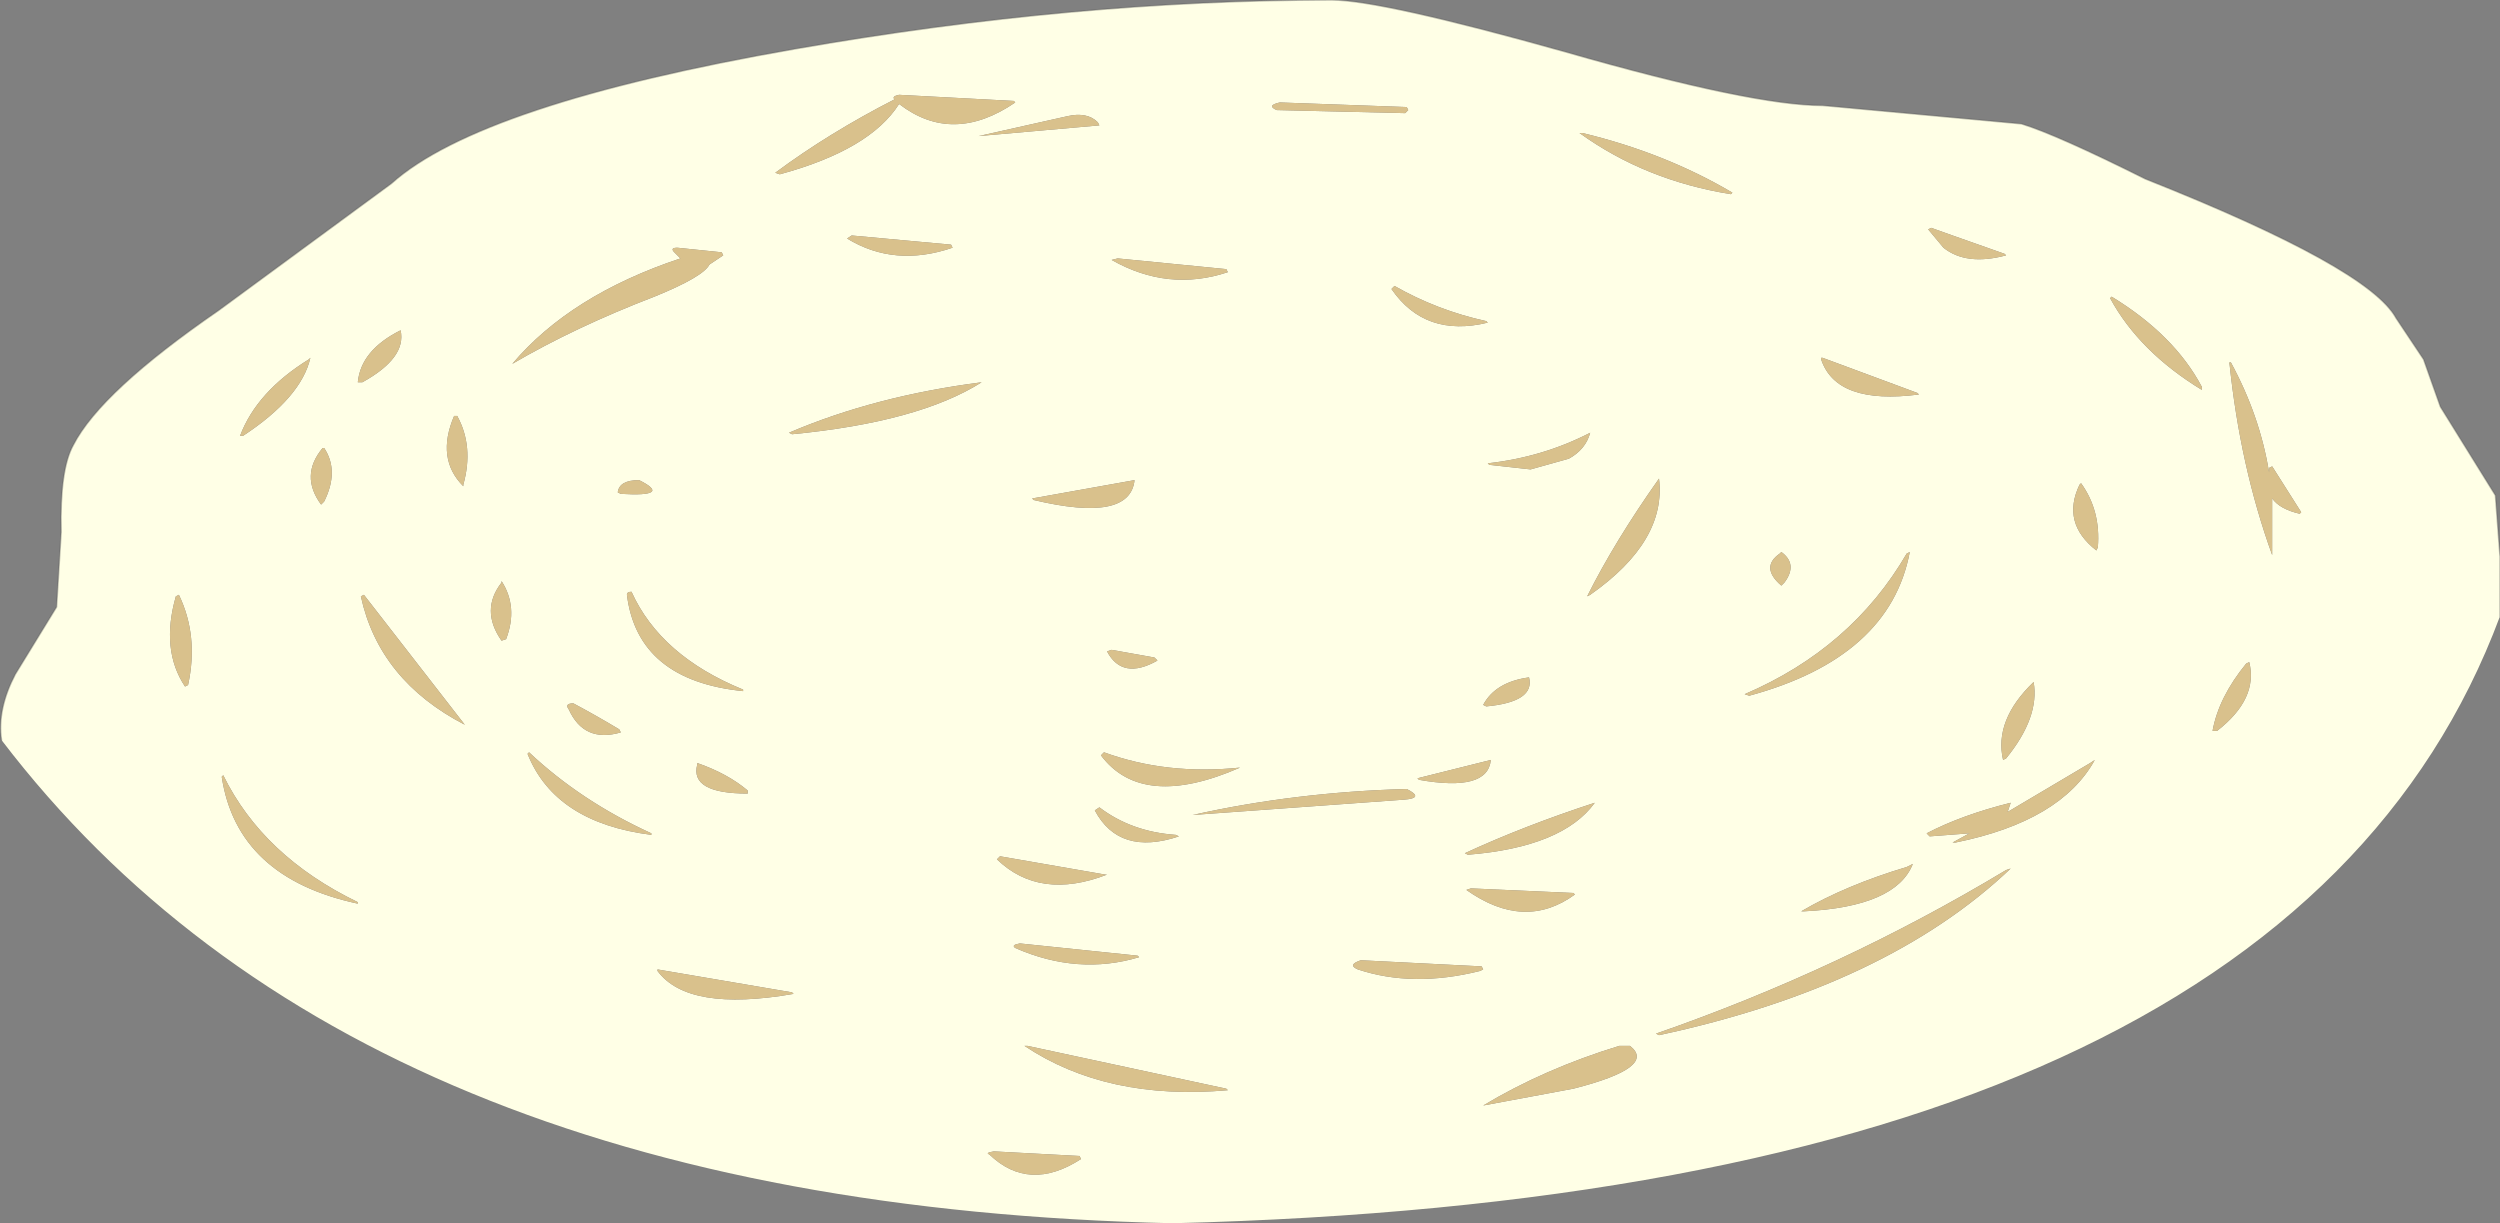
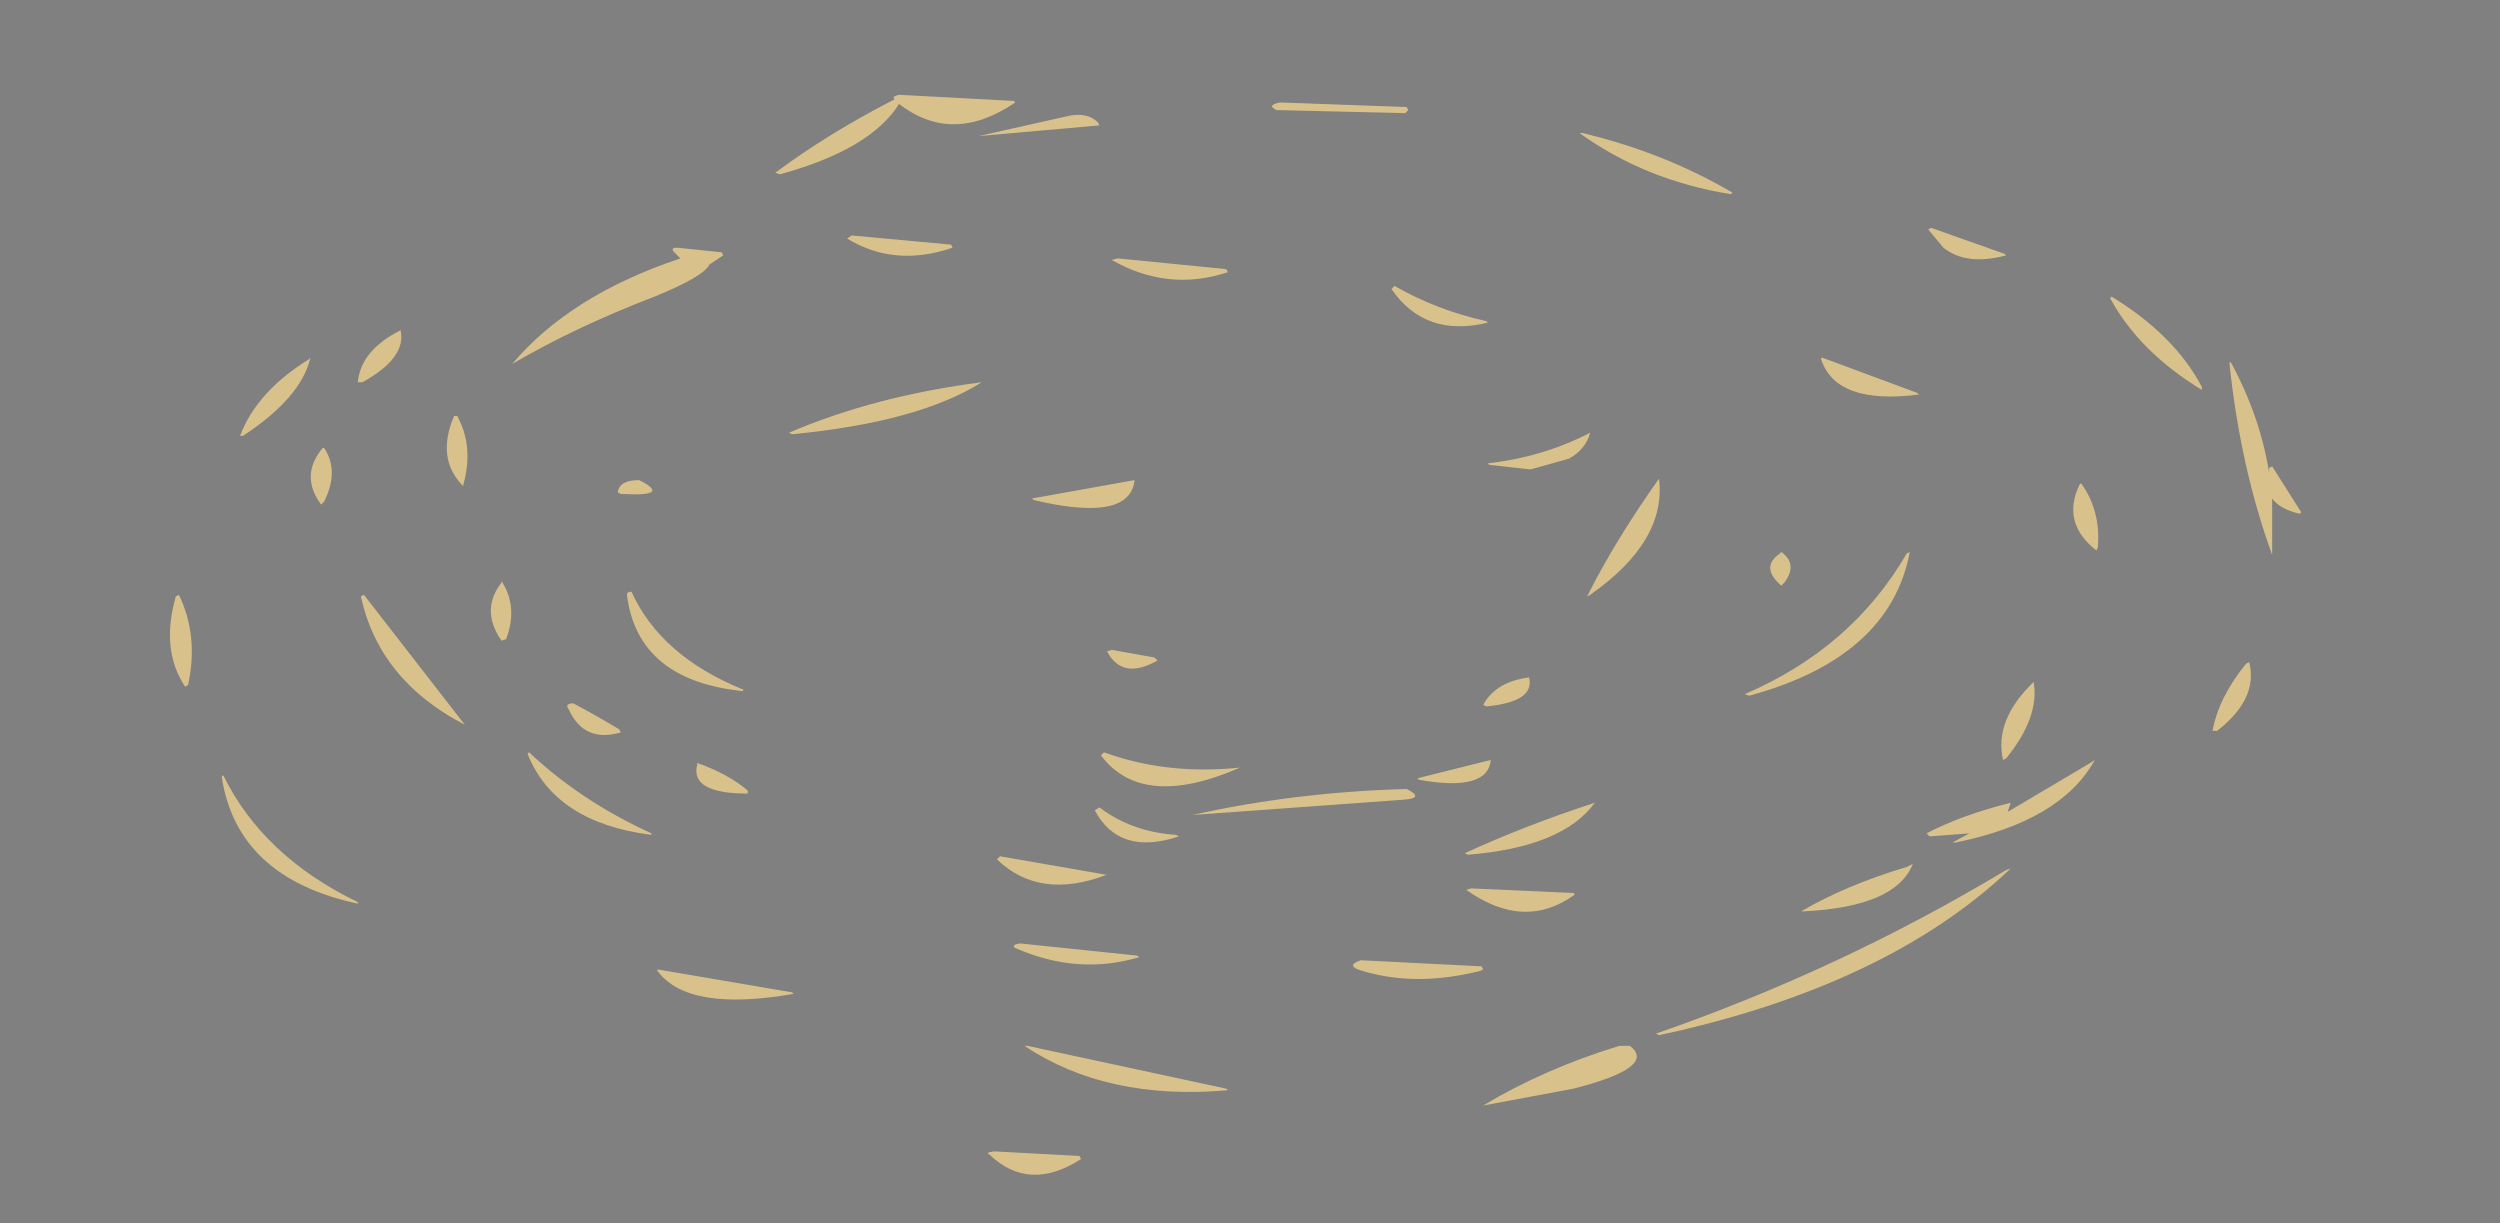
<svg xmlns="http://www.w3.org/2000/svg" height="40.0px" width="81.75px">
  <rect width="100%" height="100%" fill="#808080" stroke="none" />
  <g transform="matrix(1.0, 0.0, 0.0, 1.0, 0.0, 0.0)">
-     <path d="M11.7 12.5 L11.85 12.5 Q13.3 11.7 13.1 10.8 11.8 11.45 11.7 12.5 M10.6 14.65 L10.55 14.65 Q9.8 15.55 10.5 16.5 L10.6 16.4 Q11.1 15.4 10.6 14.65 M14.95 13.6 L14.85 13.6 Q14.25 15.0 15.15 15.9 L15.15 15.85 Q15.5 14.6 14.95 13.6 M7.85 14.25 L7.95 14.25 Q9.85 13.0 10.15 11.7 L10.1 11.75 Q8.4 12.8 7.85 14.25 M0.05 24.2 Q-0.1 23.2 0.5 22.05 L1.85 19.85 2.0 17.4 Q1.95 15.35 2.4 14.55 3.3 12.8 7.15 10.15 L12.8 6.0 Q15.7 3.4 26.0 1.6 35.15 0.0 43.55 0.0 45.15 0.0 51.2 1.7 57.3 3.45 59.6 3.45 L66.1 4.05 Q67.25 4.4 70.15 5.85 77.45 8.75 78.35 10.4 L79.25 11.75 79.8 13.3 81.6 16.2 81.75 18.2 81.75 20.15 Q74.7 39.1 38.35 40.0 11.65 39.4 0.05 24.2 M73.55 21.65 L73.45 21.7 Q72.55 22.8 72.35 23.9 L72.5 23.9 Q73.85 22.85 73.55 21.65 M68.55 18.0 L68.6 17.9 Q68.7 16.7 68.05 15.8 L68.0 15.85 Q67.4 17.1 68.55 18.0 M72.95 11.85 L72.9 11.85 Q73.25 15.25 74.3 18.15 L74.3 18.1 74.3 16.3 Q74.55 16.65 75.2 16.8 L75.25 16.75 74.3 15.25 74.2 15.3 74.2 15.45 Q73.9 13.6 72.95 11.85 M69.0 9.75 Q69.95 11.5 72.0 12.75 L72.0 12.65 Q71.1 10.95 69.05 9.7 L69.0 9.75 M59.0 29.8 Q62.0 29.65 62.55 28.25 L62.35 28.35 Q60.35 28.95 58.9 29.8 L59.0 29.8 M54.15 33.8 L54.25 33.85 Q61.7 32.25 65.75 28.4 L65.6 28.45 Q60.2 31.7 54.15 33.8 M51.45 35.6 Q54.2 34.9 53.3 34.2 L52.95 34.2 Q50.5 34.95 48.5 36.15 L51.45 35.6 M47.9 27.9 L48.0 27.95 Q51.1 27.7 52.15 26.25 49.85 27.0 47.9 27.9 M51.5 29.25 L51.45 29.2 48.1 29.05 47.95 29.1 Q49.85 30.45 51.5 29.25 M45.9 26.15 Q46.6 26.1 46.0 25.8 42.35 25.9 39.0 26.65 L45.9 26.15 M46.4 25.5 Q48.65 25.9 48.75 24.85 L46.35 25.45 46.4 25.5 M50.0 22.15 Q48.9 22.3 48.5 23.05 L48.6 23.1 Q50.2 22.95 50.0 22.15 M48.65 15.15 L48.7 15.2 50.05 15.35 51.3 15.0 Q51.85 14.7 52.0 14.15 50.45 14.95 48.65 15.15 M52.0 19.45 Q54.5 17.7 54.25 15.65 52.8 17.7 51.9 19.5 L52.0 19.45 M65.5 24.85 L65.6 24.8 Q66.7 23.45 66.5 22.3 65.2 23.55 65.5 24.85 M65.75 26.25 Q64.15 26.65 63.0 27.25 L63.1 27.35 64.4 27.25 63.85 27.55 63.95 27.55 Q67.4 26.85 68.5 24.85 L68.35 24.95 65.65 26.55 65.75 26.25 M58.25 19.15 L58.35 19.05 Q58.8 18.45 58.25 18.05 L58.2 18.1 Q57.55 18.55 58.25 19.15 M62.45 18.05 L62.35 18.1 Q60.55 21.2 57.05 22.7 L57.2 22.75 Q61.8 21.5 62.45 18.05 M44.5 31.4 Q44.05 31.55 44.4 31.7 46.2 32.3 48.4 31.75 L48.5 31.7 48.45 31.6 44.5 31.4 M33.6 34.2 L33.5 34.2 Q36.2 36.0 40.15 35.65 L40.1 35.6 33.6 34.2 M35.35 37.9 L35.3 37.8 32.5 37.65 Q32.2 37.7 32.35 37.75 33.65 39.0 35.35 37.9 M32.7 28.0 L32.6 28.1 Q34.0 29.45 36.2 28.6 L36.15 28.6 32.7 28.0 M33.35 30.85 Q33.05 30.9 33.2 31.0 35.25 31.9 37.25 31.3 L37.2 31.25 33.35 30.85 M33.75 16.3 L33.8 16.35 Q36.95 17.1 37.1 15.7 L33.75 16.3 M35.95 26.4 L35.8 26.5 Q36.6 28.0 38.55 27.35 L38.45 27.3 Q37.0 27.2 35.95 26.4 M36.1 24.6 L36.0 24.7 Q37.35 26.5 40.55 25.1 38.15 25.35 36.1 24.6 M37.85 21.6 L37.75 21.5 36.35 21.25 36.2 21.3 Q36.7 22.25 37.85 21.6 M36.55 8.45 L36.35 8.5 Q38.2 9.55 40.15 8.9 L40.1 8.8 36.55 8.45 M25.8 14.15 L25.9 14.2 Q30.05 13.8 32.1 12.5 28.6 12.95 25.8 14.15 M34.9 3.8 L32.0 4.45 35.95 4.1 35.9 4.0 Q35.55 3.65 34.9 3.8 M31.15 8.1 L31.1 8.0 27.85 7.7 27.7 7.8 Q29.25 8.75 31.15 8.1 M33.2 3.35 L33.15 3.3 29.4 3.1 Q29.15 3.15 29.25 3.25 27.1 4.35 25.35 5.65 L25.5 5.7 Q28.45 4.9 29.4 3.4 31.15 4.75 33.2 3.35 M59.55 11.7 L59.55 11.75 Q60.05 13.25 62.75 12.9 L62.7 12.85 59.6 11.7 59.55 11.7 M63.15 7.45 L63.05 7.5 63.55 8.1 Q64.3 8.7 65.6 8.35 L65.55 8.3 63.85 7.7 63.15 7.45 M48.65 10.55 L48.6 10.5 Q47.0 10.15 45.6 9.35 L45.5 9.45 Q46.6 11.05 48.65 10.55 M51.75 4.35 L51.65 4.35 Q53.8 5.9 56.6 6.35 L56.65 6.3 Q54.45 5.0 51.75 4.35 M46.05 3.6 L46.0 3.5 41.85 3.35 Q41.4 3.45 41.75 3.6 L45.95 3.7 46.05 3.6 M21.5 31.7 L21.5 31.75 Q22.5 33.1 25.95 32.5 L25.9 32.45 21.5 31.7 M7.3 25.35 L7.25 25.4 Q7.75 28.7 11.7 29.55 L11.7 29.5 Q8.6 28.0 7.3 25.35 M5.85 19.45 L5.75 19.5 Q5.25 21.25 6.05 22.45 L6.15 22.4 Q6.5 20.8 5.85 19.45 M11.9 19.45 L11.8 19.5 Q12.4 22.25 15.2 23.7 L11.9 19.45 M22.8 25.0 Q22.55 25.95 24.45 25.95 L24.45 25.85 Q23.8 25.3 22.8 24.95 L22.8 25.0 M20.25 23.85 Q19.5 23.4 18.75 23.0 18.45 23.0 18.6 23.2 19.1 24.3 20.3 23.95 L20.25 23.85 M17.3 24.6 L17.25 24.65 Q18.15 26.9 21.3 27.3 L21.3 27.25 Q19.0 26.2 17.3 24.6 M16.4 19.0 L16.4 19.05 Q15.7 19.95 16.4 20.95 L16.55 20.9 Q16.95 19.85 16.4 19.0 M20.2 16.1 L20.3 16.15 Q22.0 16.25 20.9 15.7 20.25 15.7 20.2 16.1 M20.65 19.35 Q20.5 19.35 20.5 19.45 20.85 22.25 24.3 22.6 L24.3 22.55 Q21.6 21.45 20.65 19.35 M16.75 11.9 Q18.8 10.7 21.4 9.7 23.0 9.05 23.2 8.65 L23.65 8.35 23.6 8.25 22.15 8.1 Q21.9 8.1 22.05 8.25 L22.25 8.45 Q18.65 9.65 16.75 11.9" fill="#ffffe6" fill-rule="evenodd" stroke="none" />
    <path d="M7.85 14.25 Q8.4 12.8 10.1 11.75 L10.15 11.7 Q9.85 13.0 7.95 14.25 L7.85 14.25 M14.95 13.6 Q15.5 14.6 15.15 15.85 L15.15 15.9 Q14.25 15.0 14.85 13.6 L14.95 13.6 M10.6 14.65 Q11.1 15.4 10.6 16.4 L10.5 16.5 Q9.8 15.55 10.55 14.65 L10.6 14.65 M11.7 12.5 Q11.8 11.45 13.1 10.8 13.3 11.7 11.85 12.5 L11.7 12.5 M16.75 11.9 Q18.65 9.65 22.25 8.45 L22.05 8.25 Q21.9 8.1 22.15 8.1 L23.6 8.25 23.65 8.35 23.2 8.65 Q23.0 9.05 21.4 9.7 18.8 10.7 16.75 11.9 M20.65 19.35 Q21.6 21.45 24.3 22.55 L24.3 22.6 Q20.85 22.25 20.5 19.45 20.5 19.35 20.65 19.35 M20.2 16.1 Q20.25 15.7 20.9 15.7 22.0 16.25 20.3 16.15 L20.2 16.1 M16.4 19.0 Q16.95 19.85 16.55 20.9 L16.4 20.95 Q15.7 19.95 16.4 19.05 L16.4 19.0 M17.3 24.6 Q19.0 26.2 21.3 27.25 L21.3 27.3 Q18.15 26.9 17.25 24.65 L17.3 24.6 M20.25 23.85 L20.3 23.95 Q19.1 24.3 18.6 23.2 18.45 23.0 18.75 23.0 19.5 23.4 20.25 23.85 M22.8 25.0 L22.8 24.95 Q23.8 25.3 24.45 25.85 L24.45 25.95 Q22.55 25.95 22.8 25.0 M11.9 19.45 L15.2 23.7 Q12.4 22.25 11.8 19.5 L11.9 19.45 M5.85 19.45 Q6.5 20.8 6.15 22.4 L6.05 22.45 Q5.25 21.25 5.75 19.5 L5.85 19.45 M7.3 25.35 Q8.6 28.0 11.7 29.5 L11.7 29.55 Q7.75 28.7 7.25 25.4 L7.3 25.35 M21.5 31.7 L25.9 32.45 25.95 32.5 Q22.5 33.1 21.5 31.75 L21.5 31.7 M46.05 3.6 L45.95 3.7 41.75 3.6 Q41.4 3.45 41.85 3.35 L46.0 3.5 46.05 3.6 M51.75 4.35 Q54.45 5.0 56.65 6.3 L56.6 6.35 Q53.8 5.9 51.65 4.35 L51.75 4.35 M48.65 10.55 Q46.6 11.05 45.5 9.45 L45.6 9.35 Q47.0 10.15 48.6 10.5 L48.65 10.55 M63.15 7.45 L63.85 7.7 65.55 8.3 65.6 8.35 Q64.3 8.7 63.55 8.1 L63.05 7.5 63.15 7.45 M59.55 11.7 L59.6 11.7 62.7 12.85 62.75 12.9 Q60.05 13.25 59.55 11.75 L59.55 11.7 M33.2 3.35 Q31.15 4.75 29.4 3.4 28.45 4.9 25.5 5.7 L25.35 5.65 Q27.1 4.35 29.25 3.25 29.15 3.15 29.4 3.1 L33.15 3.3 33.2 3.35 M31.15 8.1 Q29.25 8.75 27.7 7.8 L27.85 7.7 31.1 8.0 31.15 8.1 M34.9 3.8 Q35.55 3.65 35.9 4.0 L35.95 4.1 32.0 4.45 34.9 3.8 M25.8 14.15 Q28.6 12.95 32.1 12.5 30.05 13.8 25.9 14.2 L25.8 14.15 M36.55 8.45 L40.1 8.8 40.15 8.9 Q38.2 9.55 36.35 8.5 L36.55 8.45 M37.85 21.6 Q36.7 22.25 36.2 21.3 L36.35 21.25 37.75 21.5 37.85 21.6 M36.1 24.6 Q38.15 25.35 40.55 25.1 37.35 26.5 36.0 24.7 L36.1 24.6 M35.95 26.4 Q37.0 27.2 38.45 27.3 L38.55 27.35 Q36.6 28.0 35.8 26.5 L35.95 26.4 M33.75 16.3 L37.1 15.7 Q36.95 17.1 33.8 16.35 L33.75 16.3 M33.35 30.85 L37.2 31.25 37.25 31.3 Q35.25 31.9 33.2 31.0 33.05 30.9 33.35 30.85 M32.7 28.0 L36.15 28.6 36.2 28.6 Q34.0 29.45 32.6 28.1 L32.7 28.0 M35.35 37.9 Q33.65 39.0 32.35 37.75 32.2 37.7 32.5 37.65 L35.3 37.8 35.35 37.9 M33.6 34.2 L40.1 35.6 40.15 35.65 Q36.2 36.0 33.5 34.2 L33.6 34.2 M44.5 31.4 L48.45 31.6 48.5 31.7 48.4 31.75 Q46.2 32.3 44.4 31.7 44.05 31.55 44.5 31.4 M62.45 18.05 Q61.8 21.5 57.2 22.75 L57.05 22.7 Q60.55 21.2 62.35 18.1 L62.45 18.05 M58.25 19.15 Q57.55 18.55 58.2 18.1 L58.25 18.05 Q58.8 18.45 58.35 19.05 L58.25 19.15 M65.75 26.25 L65.65 26.55 68.35 24.95 68.5 24.85 Q67.4 26.85 63.95 27.55 L63.85 27.55 64.4 27.25 63.1 27.35 63.0 27.25 Q64.15 26.65 65.75 26.25 M65.5 24.85 Q65.2 23.55 66.5 22.3 66.7 23.45 65.6 24.8 L65.5 24.85 M52.0 19.45 L51.9 19.5 Q52.8 17.7 54.25 15.65 54.5 17.7 52.0 19.45 M48.65 15.15 Q50.45 14.95 52.0 14.15 51.85 14.7 51.3 15.0 L50.05 15.35 48.7 15.2 48.65 15.15 M50.0 22.15 Q50.2 22.95 48.6 23.1 L48.5 23.05 Q48.9 22.3 50.0 22.15 M46.4 25.5 L46.35 25.45 48.75 24.85 Q48.65 25.9 46.4 25.5 M45.9 26.15 L39.0 26.65 Q42.35 25.9 46.0 25.8 46.6 26.1 45.9 26.15 M51.5 29.25 Q49.85 30.45 47.95 29.1 L48.1 29.05 51.45 29.2 51.5 29.25 M47.9 27.9 Q49.85 27.0 52.15 26.25 51.1 27.7 48.0 27.95 L47.9 27.9 M51.45 35.6 L48.5 36.15 Q50.5 34.95 52.95 34.2 L53.3 34.2 Q54.2 34.9 51.45 35.6 M54.15 33.8 Q60.2 31.7 65.6 28.45 L65.75 28.4 Q61.7 32.25 54.25 33.85 L54.15 33.8 M59.0 29.8 L58.9 29.8 Q60.35 28.95 62.35 28.35 L62.55 28.25 Q62.0 29.65 59.0 29.8 M69.0 9.75 L69.05 9.7 Q71.1 10.95 72.0 12.65 L72.0 12.75 Q69.95 11.5 69.0 9.75 M72.95 11.85 Q73.9 13.6 74.2 15.45 L74.2 15.3 74.3 15.25 75.25 16.75 75.2 16.8 Q74.55 16.65 74.3 16.3 L74.3 18.1 74.3 18.15 Q73.25 15.25 72.9 11.85 L72.95 11.85 M68.55 18.0 Q67.4 17.1 68.0 15.85 L68.05 15.8 Q68.7 16.7 68.6 17.9 L68.55 18.0 M73.55 21.65 Q73.85 22.85 72.5 23.9 L72.35 23.9 Q72.55 22.8 73.45 21.7 L73.55 21.65" fill="#d9c18c" fill-rule="evenodd" stroke="none" />
-     <path d="M0.05 24.2 Q-0.1 23.2 0.5 22.05 L1.85 19.85 2.0 17.4 Q1.95 15.35 2.4 14.55 3.3 12.8 7.15 10.15 L12.8 6.0 Q15.7 3.4 26.0 1.6 35.15 0.0 43.55 0.0 45.15 0.0 51.2 1.7 57.3 3.45 59.6 3.45 L66.1 4.05 Q67.25 4.4 70.15 5.85 77.45 8.75 78.35 10.4 L79.25 11.75 79.8 13.3 81.6 16.2 81.75 18.2 81.75 20.15" fill="none" stroke="#545454" stroke-linecap="round" stroke-linejoin="round" stroke-opacity="0.353" stroke-width="0.05" />
  </g>
</svg>